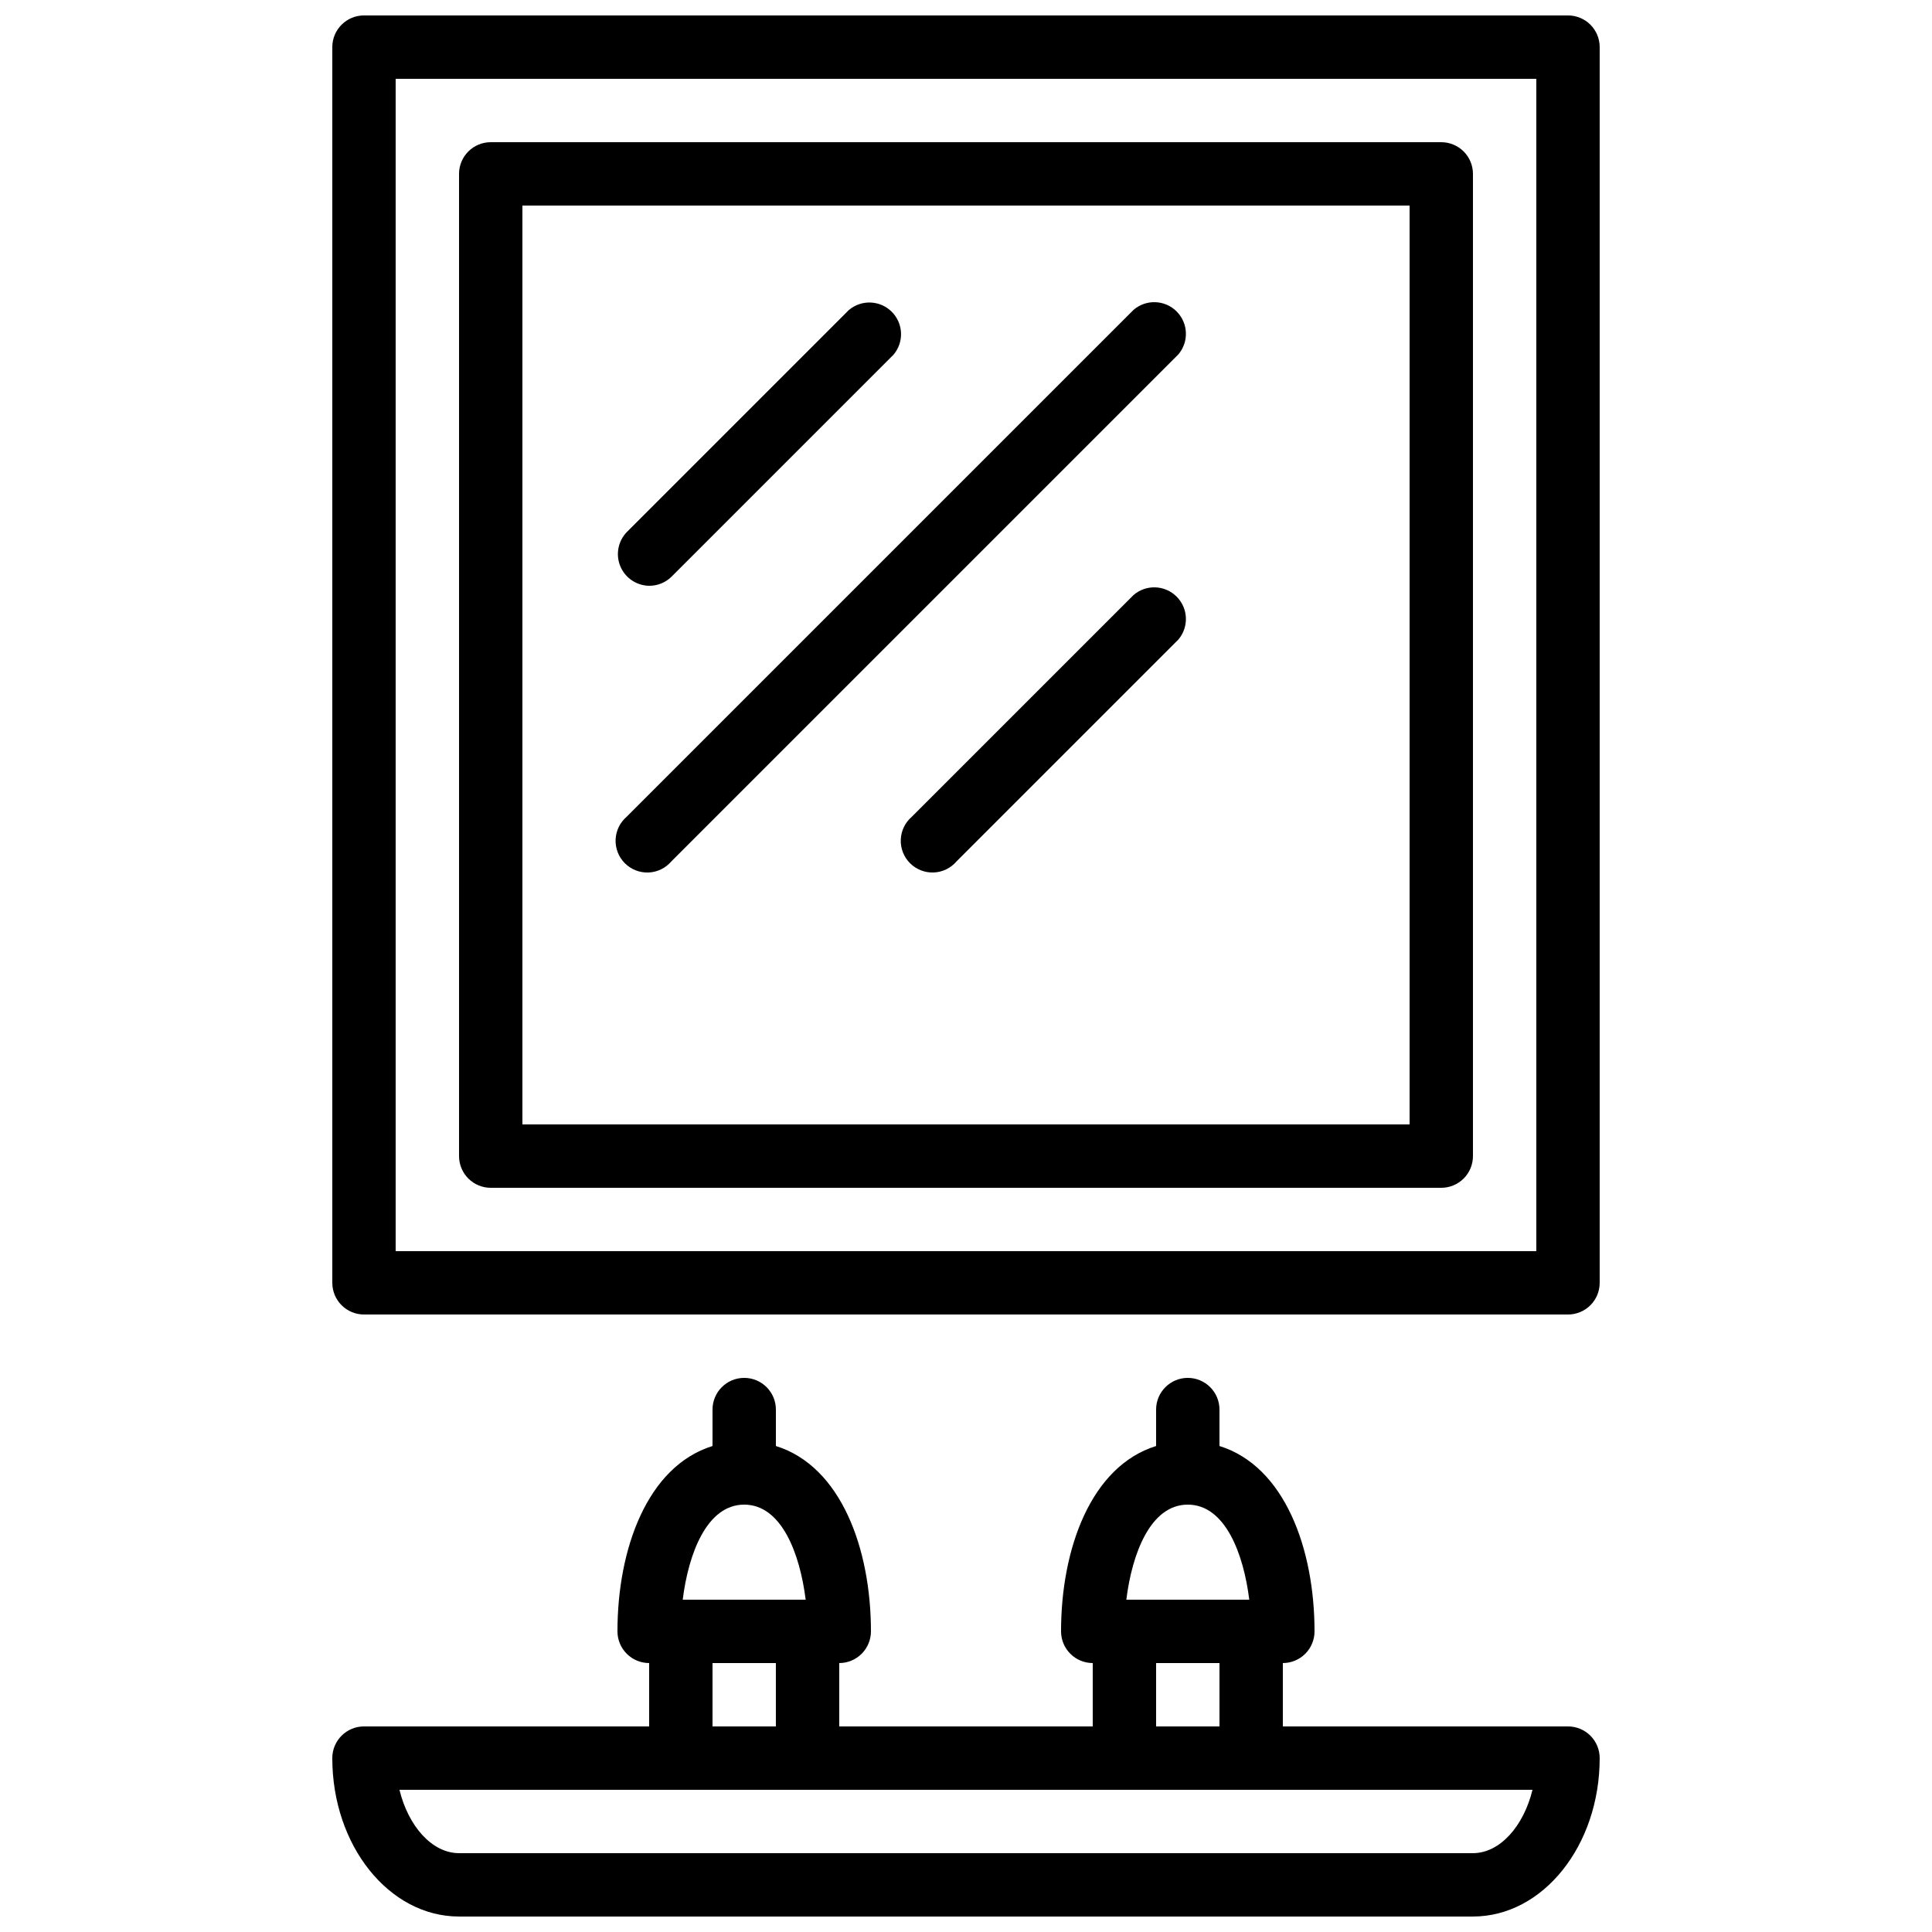
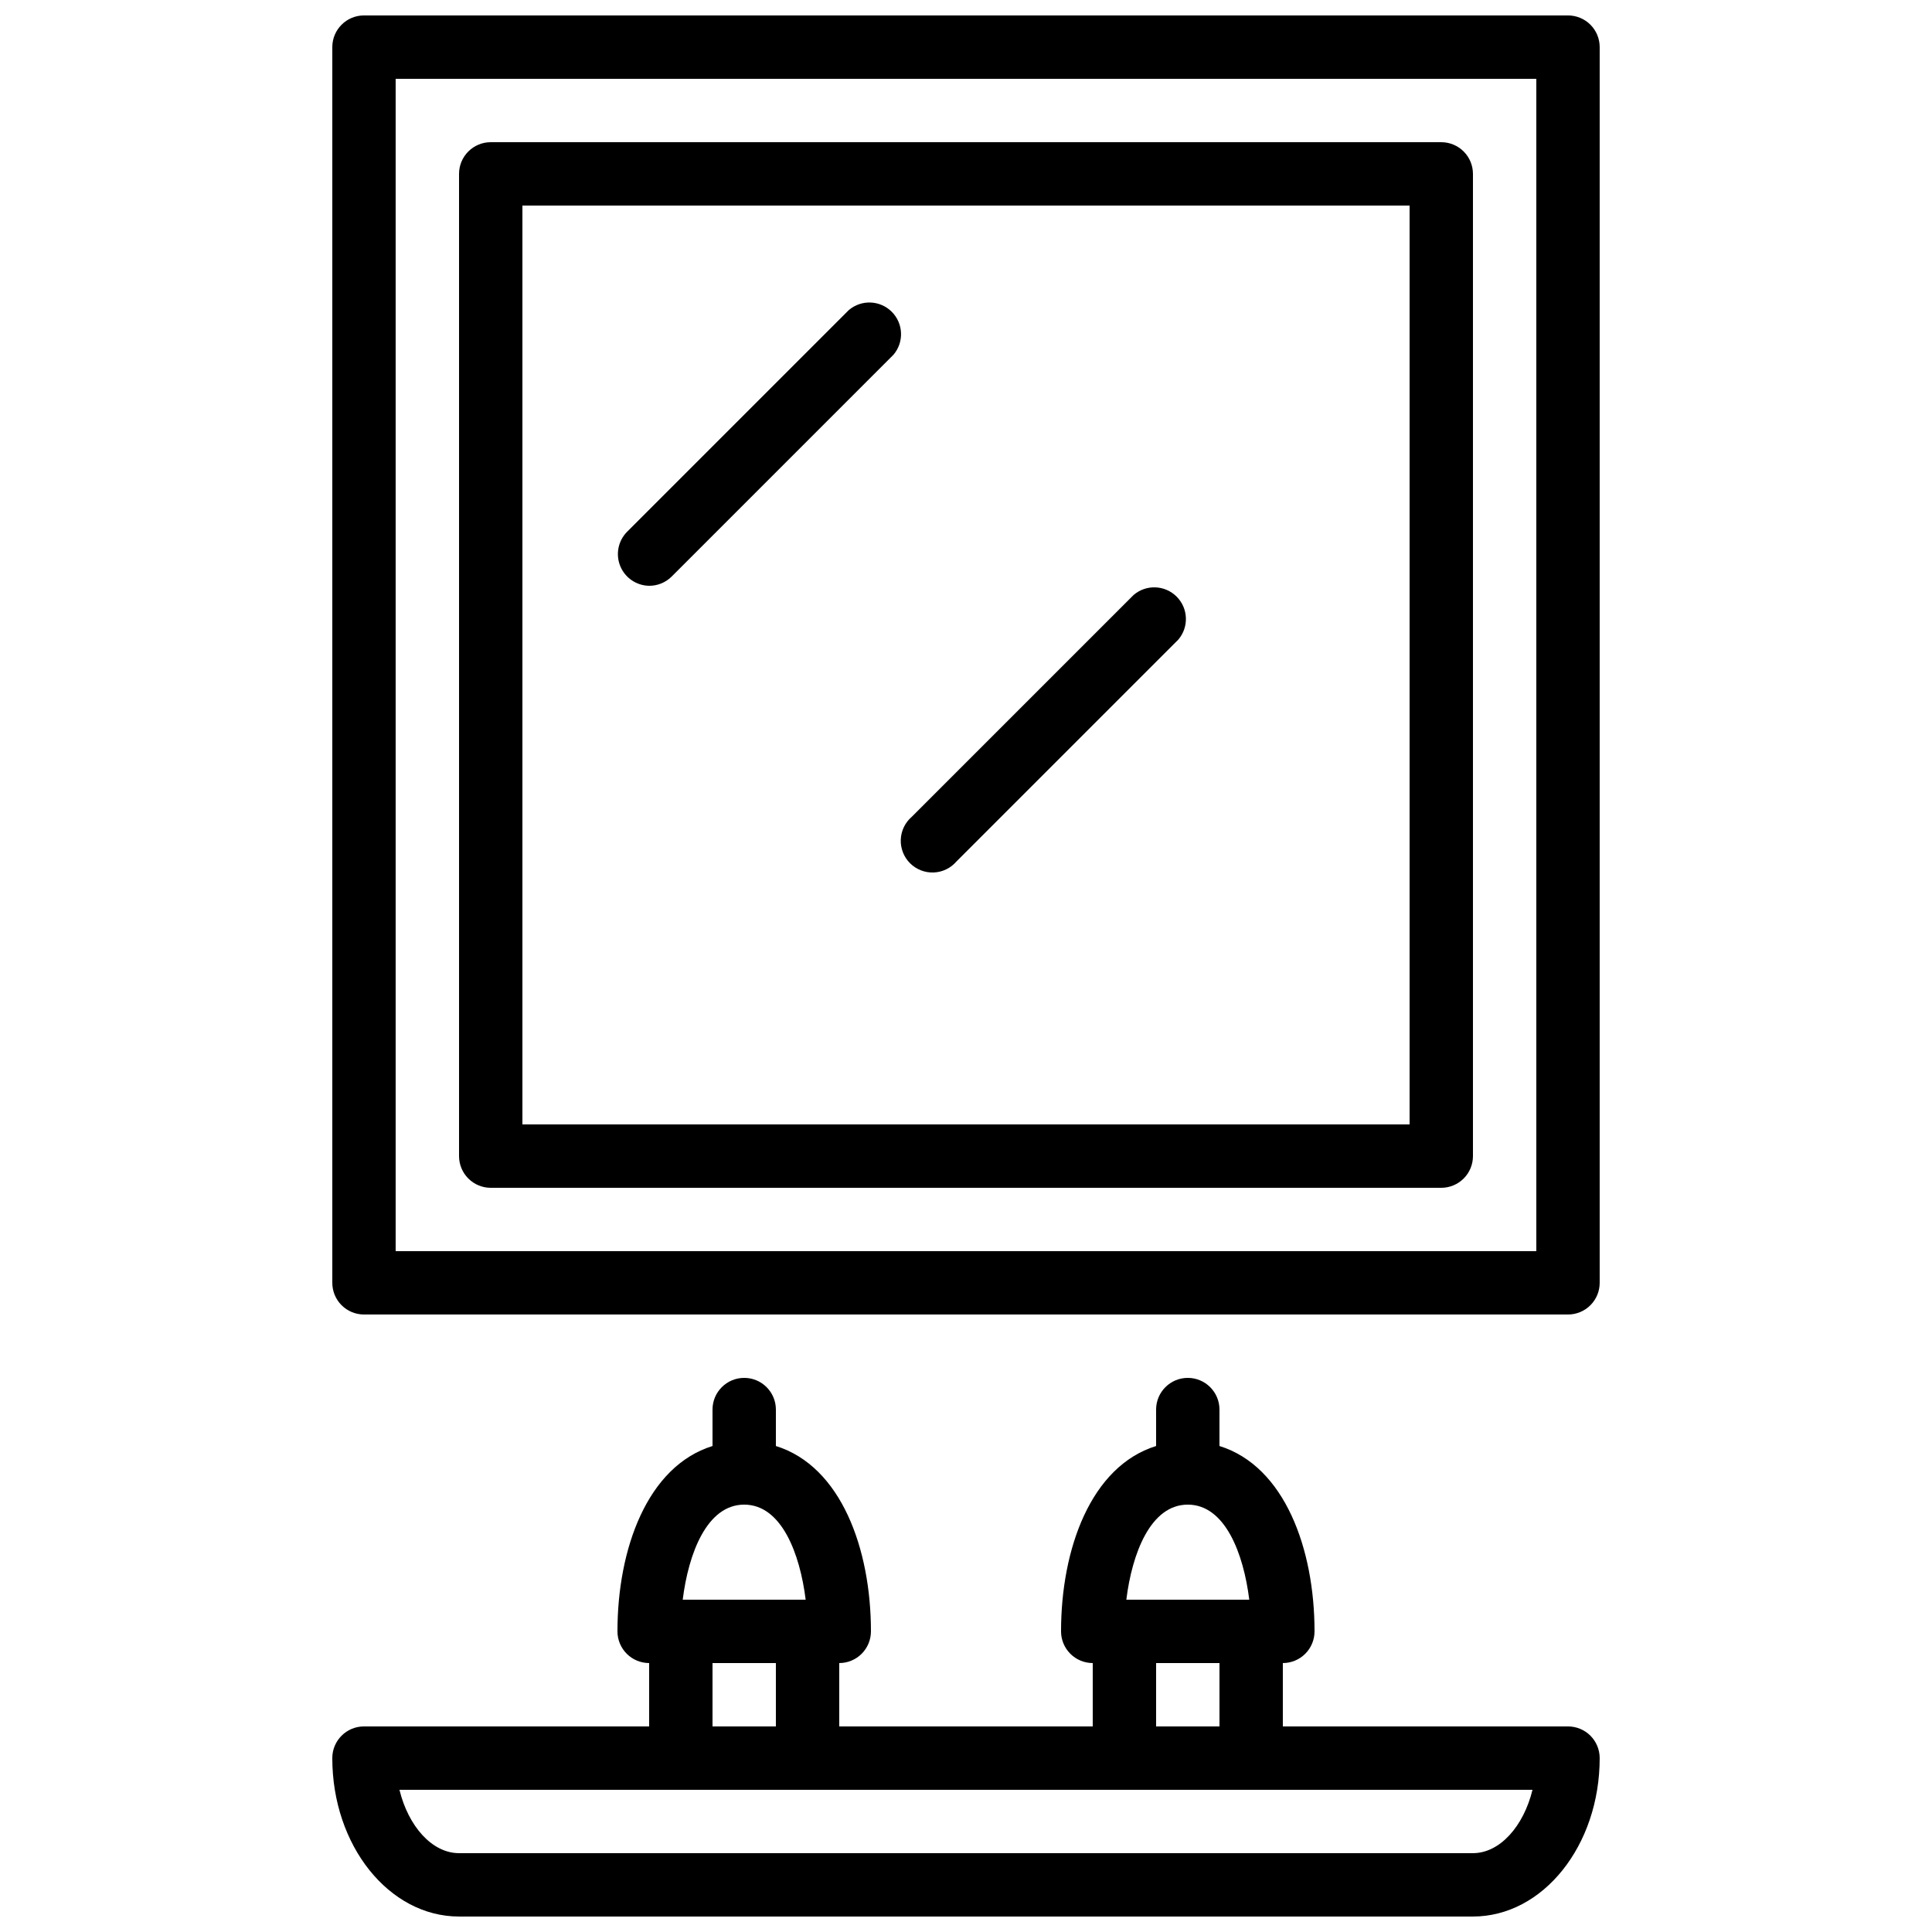
<svg xmlns="http://www.w3.org/2000/svg" width="800px" height="800px" version="1.1" viewBox="144 144 512 512">
  <defs>
    <clipPath id="b">
      <path d="m232 148.09h336v344.91h-336z" />
    </clipPath>
    <clipPath id="a">
      <path d="m232 509h336v142.9h-336z" />
    </clipPath>
  </defs>
  <g clip-path="url(#b)">
    <path d="m559.54 148.09h-319.08c-4.637 0-8.395 3.758-8.395 8.398v327.47c0 2.231 0.883 4.363 2.457 5.938 1.578 1.578 3.711 2.461 5.938 2.461h319.08c2.227 0 4.363-0.883 5.938-2.461 1.574-1.574 2.457-3.707 2.457-5.938v-327.47c0-2.231-0.883-4.363-2.457-5.938-1.574-1.578-3.711-2.461-5.938-2.461zm-8.398 327.48h-302.29v-310.68h302.29z" />
  </g>
  <path d="m274.05 458.78h251.9c2.231 0 4.363-0.887 5.938-2.461 1.578-1.574 2.461-3.711 2.461-5.938v-260.3c0-2.227-0.883-4.363-2.461-5.938-1.574-1.574-3.707-2.461-5.938-2.461h-251.9c-4.637 0-8.398 3.762-8.398 8.398v260.3c0 2.227 0.887 4.363 2.461 5.938 1.574 1.574 3.711 2.461 5.938 2.461zm8.395-260.3h235.11v243.51h-235.11z" />
-   <path d="m444.42 226.1-134.35 134.35c-1.777 1.523-2.84 3.715-2.93 6.055-0.09 2.336 0.797 4.606 2.453 6.262 1.652 1.652 3.922 2.543 6.262 2.453 2.336-0.09 4.531-1.152 6.051-2.93l134.35-134.35h0.004c2.852-3.332 2.66-8.301-0.441-11.402-3.102-3.102-8.066-3.293-11.398-0.438z" />
  <path d="m316.03 299.24c2.231 0.012 4.375-0.863 5.961-2.438l58.777-58.777c2.852-3.332 2.66-8.297-0.441-11.398s-8.066-3.293-11.398-0.441l-58.777 58.777c-2.352 2.398-3.047 5.969-1.77 9.078 1.281 3.106 4.289 5.148 7.648 5.199z" />
  <path d="m444.42 301.67-58.777 58.777c-1.777 1.523-2.84 3.715-2.93 6.055-0.09 2.336 0.801 4.606 2.453 6.262 1.656 1.652 3.926 2.543 6.262 2.453 2.336-0.09 4.531-1.152 6.055-2.93l58.777-58.777c2.852-3.332 2.66-8.297-0.441-11.398-3.102-3.102-8.066-3.293-11.398-0.441z" />
  <g clip-path="url(#a)">
    <path d="m559.54 601.52h-75.574v-16.793c2.231 0 4.363-0.887 5.938-2.461 1.578-1.574 2.461-3.711 2.461-5.938 0-21.832-7.894-43.746-25.191-49.121v-9.656c0-4.637-3.758-8.398-8.395-8.398-4.637 0-8.398 3.762-8.398 8.398v9.656c-17.297 5.375-25.191 27.289-25.191 49.121 0 2.227 0.887 4.363 2.461 5.938 1.574 1.574 3.711 2.461 5.938 2.461v16.793h-67.176v-16.793c2.227 0 4.363-0.887 5.938-2.461 1.574-1.574 2.461-3.711 2.461-5.938 0-21.832-7.894-43.746-25.191-49.121v-9.656c0-4.637-3.758-8.398-8.395-8.398-4.641 0-8.398 3.762-8.398 8.398v9.656c-17.297 5.375-25.191 27.289-25.191 49.121 0 2.227 0.887 4.363 2.461 5.938s3.711 2.461 5.938 2.461v16.793h-75.574c-4.637 0-8.395 3.758-8.395 8.395 0 23.176 15.031 41.984 33.586 41.984h268.7c18.559 0 33.586-18.809 33.586-41.984 0-2.227-0.883-4.363-2.457-5.938-1.574-1.574-3.711-2.457-5.938-2.457zm-100.76-58.777c9.91 0 14.777 13.016 16.289 25.191l-32.578-0.004c1.508-12.176 6.379-25.188 16.289-25.188zm-8.398 41.984h16.793v16.793h-16.793zm-109.16-41.984c9.91 0 14.777 13.016 16.289 25.191l-32.582-0.004c1.512-12.176 6.383-25.188 16.293-25.188zm-8.398 41.984h16.793v16.793h-16.793zm201.52 50.383-268.7-0.004c-7.137 0-13.434-7.137-15.785-16.793h300.27c-2.352 9.656-8.648 16.793-15.785 16.793z" />
  </g>
</svg>